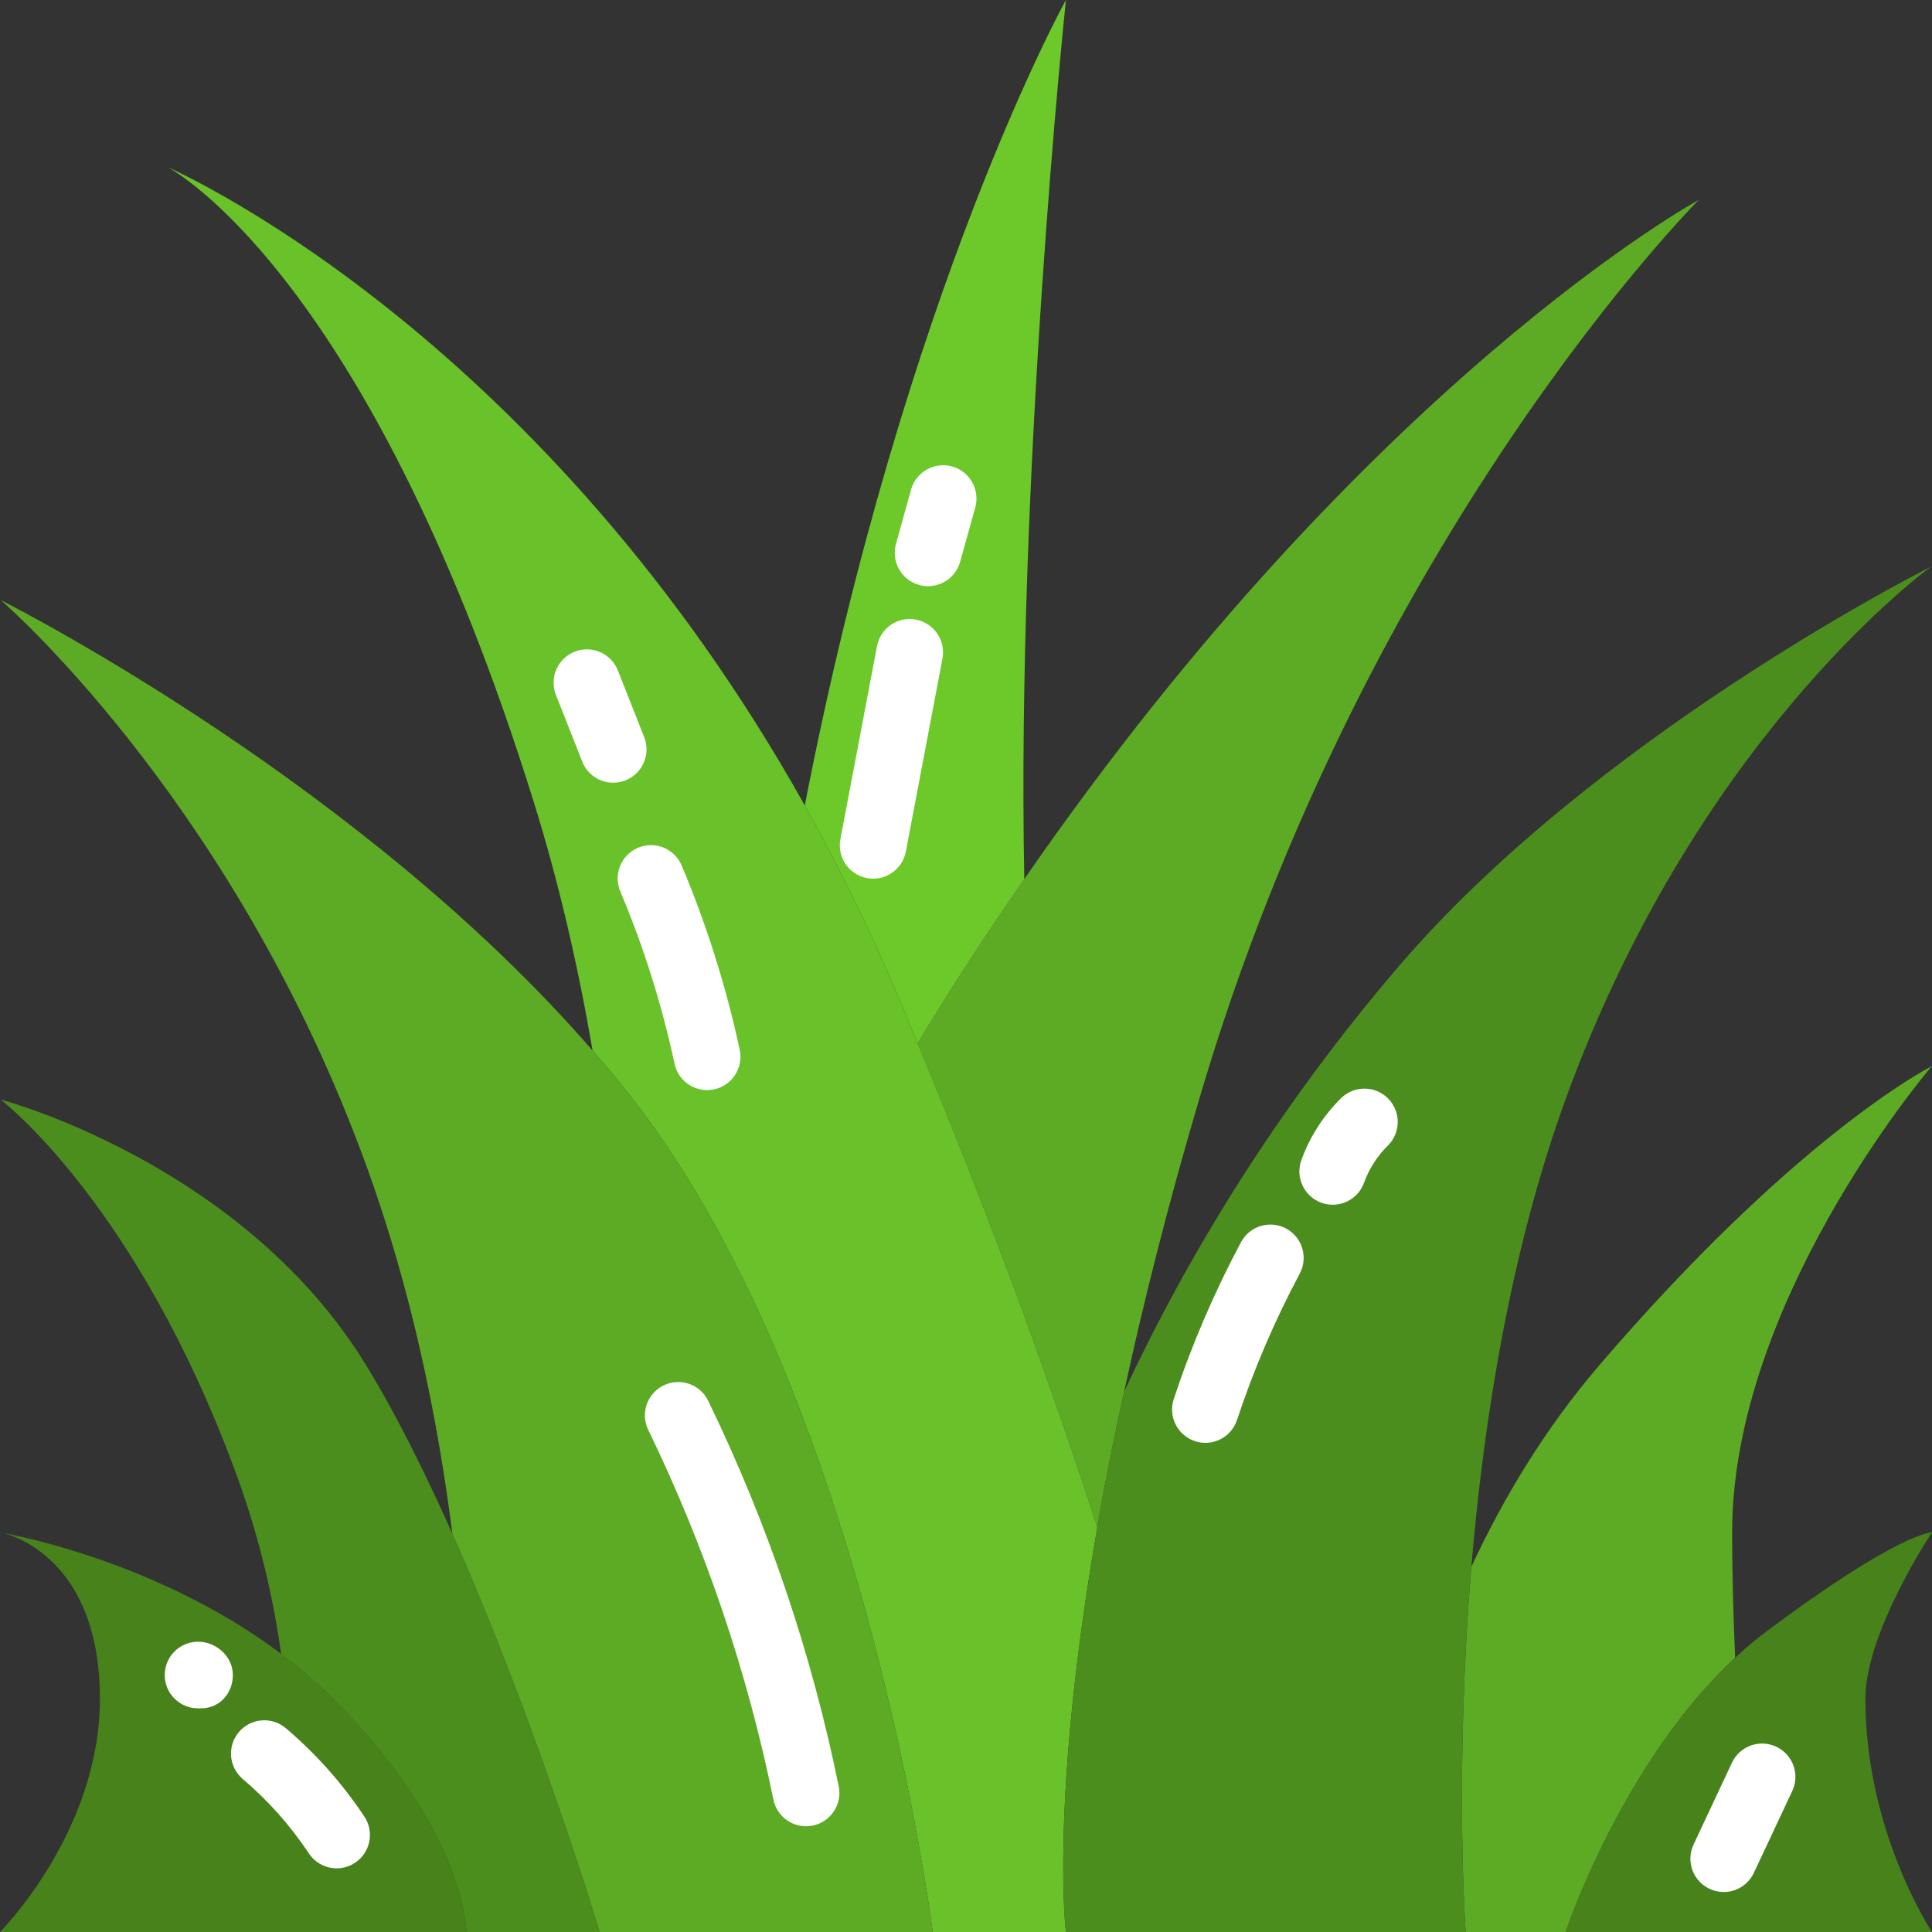
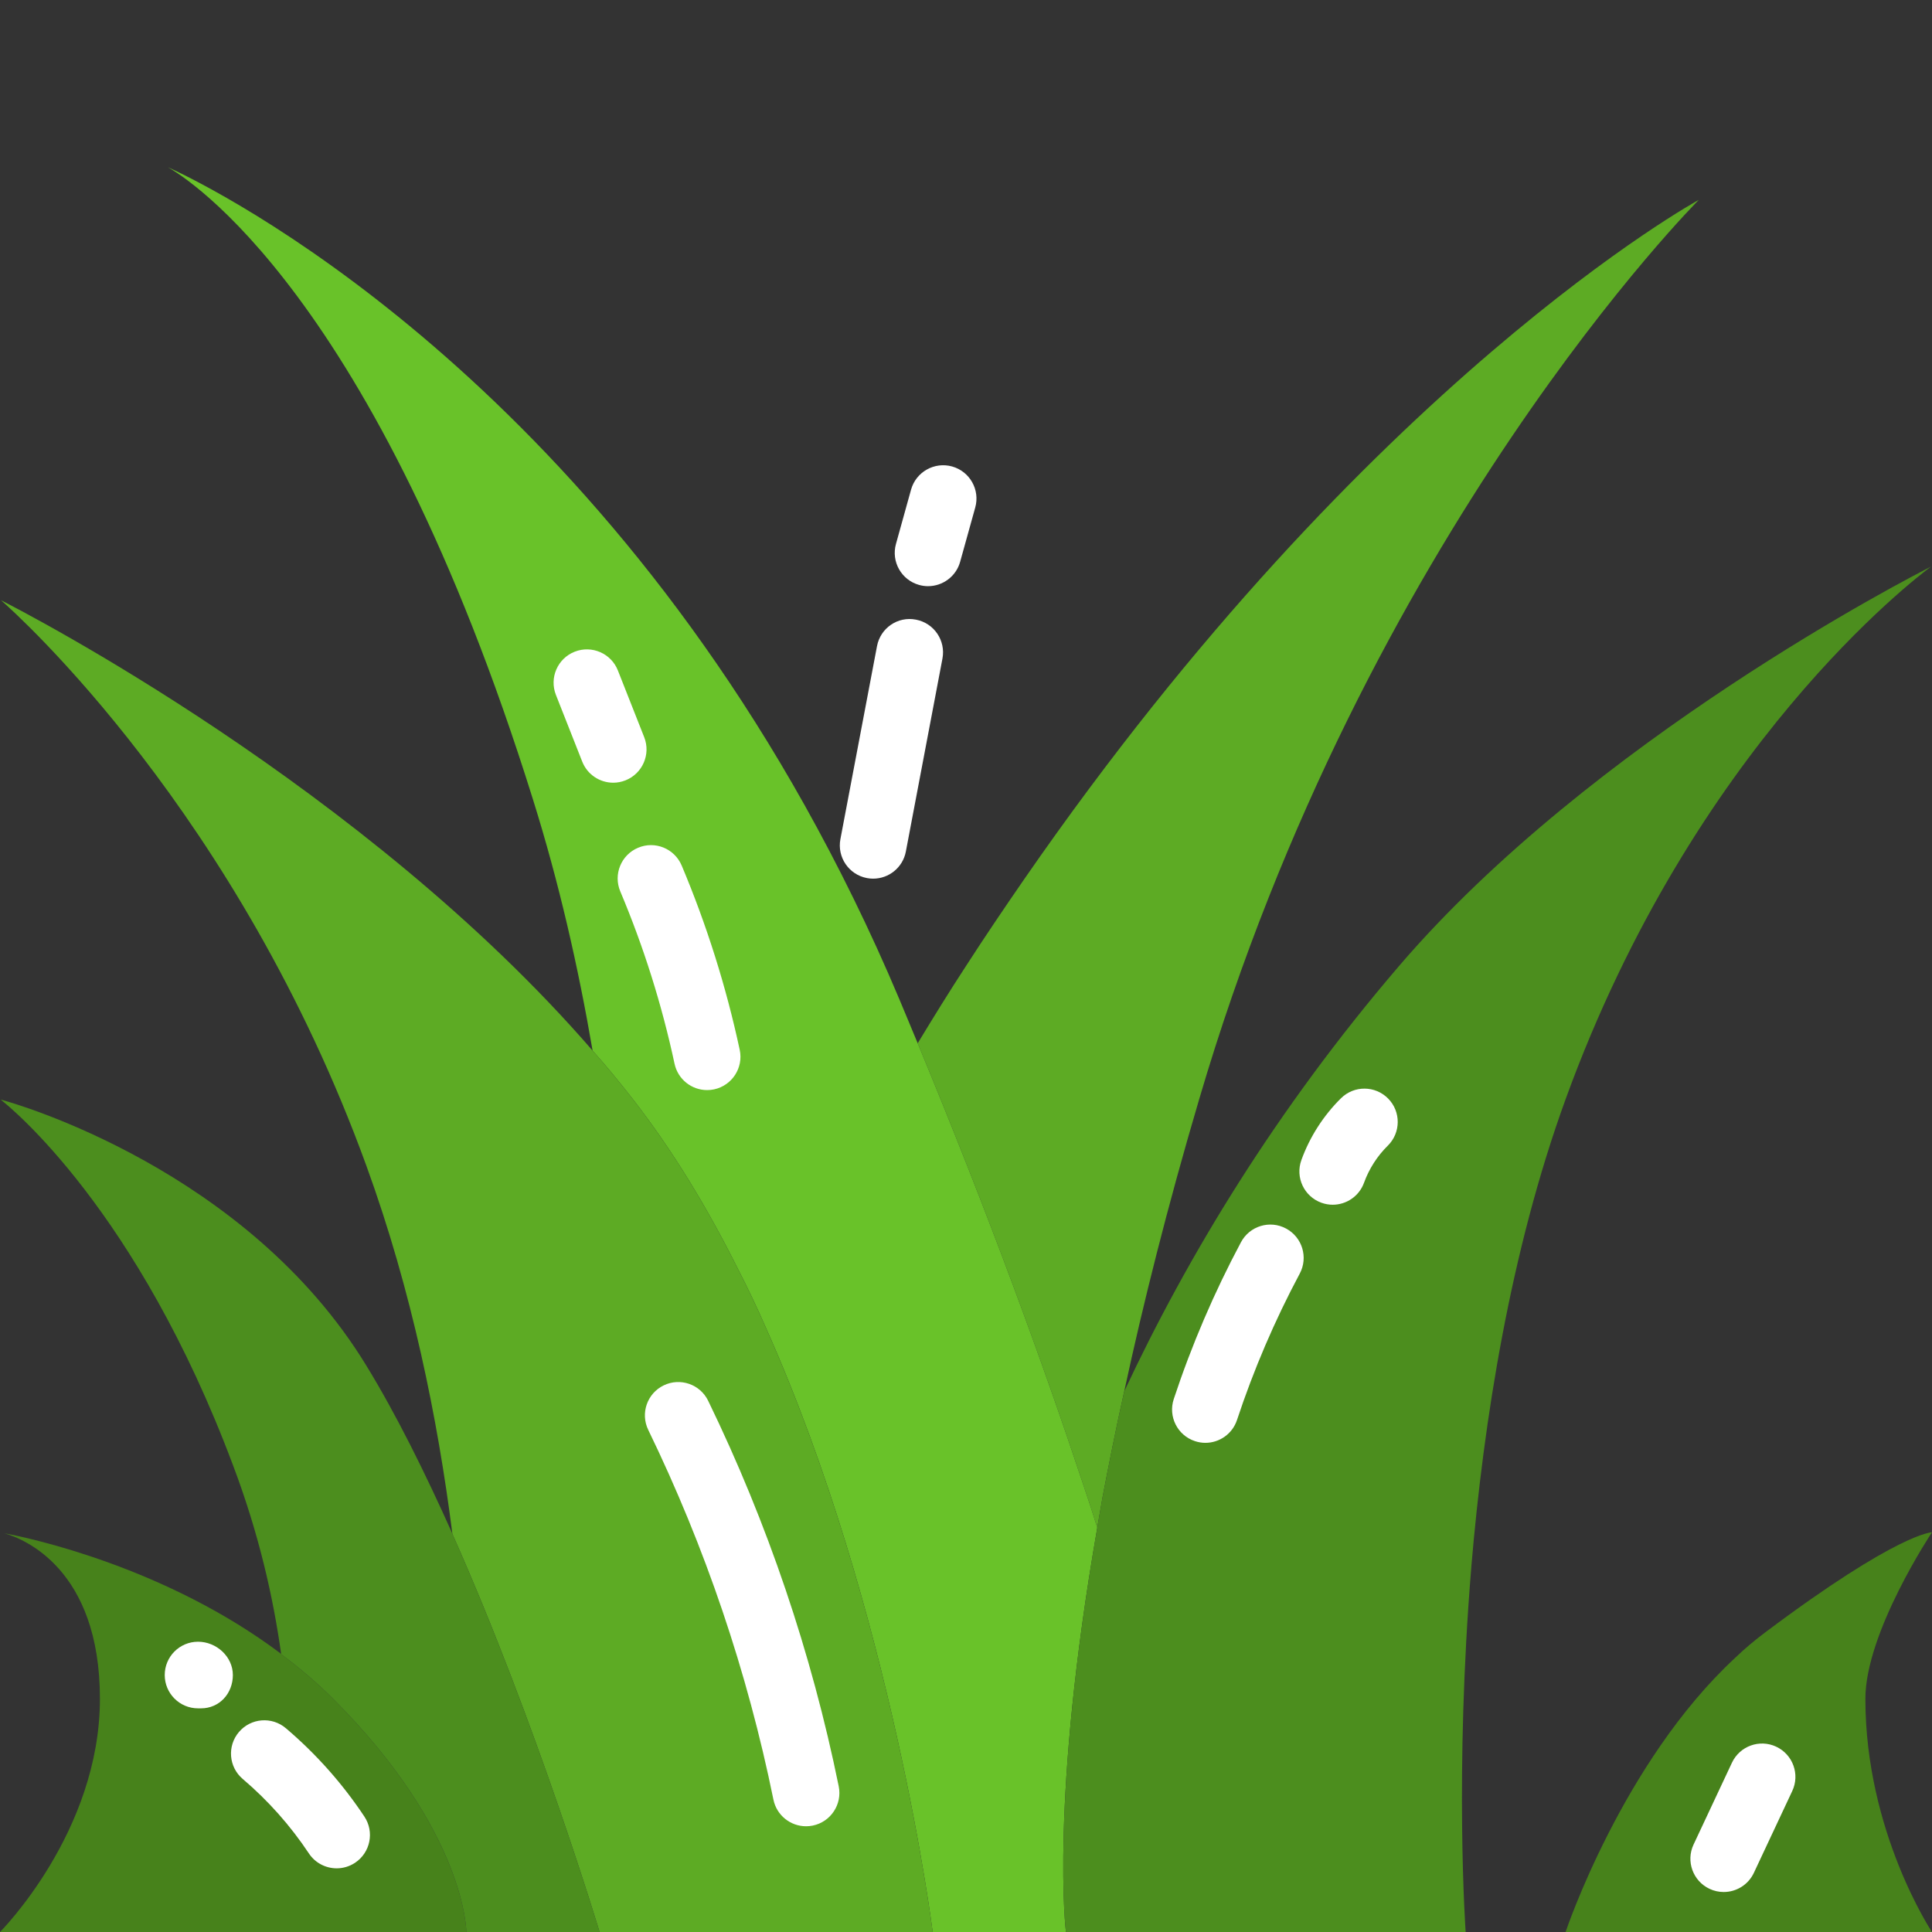
<svg xmlns="http://www.w3.org/2000/svg" height="464pt" viewBox="0 0 464 464" width="464pt">
  <rect x="0" y="0" width="464" height="464" fill="#333333" stroke="none" />
  <path d="m408 48s-80 80-120 216c-7.68 26-13.52 49.359-18 70.16-2 8.961-3.68 17.441-5.199 25.359-.402 2.48-.883 4.961-1.281 7.359-1.039-3.359-2.16-6.801-3.359-10.32-9.68-29.199-22.559-64.48-39.762-106 3.684-6.078 7.52-12.32 11.602-18.559 4.641-7.199 9.359-14.16 14-20.879 83.039-120.082 162-163.121 162-163.121zm0 0" fill="#5dab24" />
  <path d="m263.52 366.961c-11.438 65.598-7.52 97.039-7.52 97.039h-32s-9.602-76.719-39.918-144.801c-2.16-4.961-4.48-9.84-6.961-14.641-7.281-14.559-15.602-28.32-25.121-40.559-3.121-4-6.32-7.918-9.68-11.68-3.441-20.082-8.078-40.402-14.32-60.32-38.082-121.918-83.441-149.441-87.68-151.84 5.84 2.641 90.641 41.922 152.961 153.281 8 14.316 15.68 29.84 22.719 46.559 1.52 3.602 2.961 7.121 4.398 10.559 17.203 41.52 30.082 76.801 39.762 106 1.199 3.52 2.32 6.961 3.359 10.32zm0 0" fill="#69c229" />
  <path d="m224 464h-80s-15.121-50.16-35.359-95.602v-.078c-3.52-27.68-9.762-58.402-20.641-88.32-30.801-84.801-83.918-132.48-87.758-135.84 5.359 2.719 87.277 44.879 142.078 108.16 3.359 3.762 6.559 7.68 9.68 11.68 9.52 12.238 17.84 26 25.121 40.559 2.48 4.801 4.797 9.68 6.957 14.641 30.32 68.082 39.922 144.801 39.922 144.801zm0 0" fill="#5dab24" />
-   <path d="m416 368c0 10.719.32 20.801.719 30.16-27.117 25.121-40.719 65.84-40.719 65.84h-24s-2.719-38.242 1.359-87.602v-.078c7.68-16.562 17.762-33.281 30.641-48.32 46.48-54.242 78-70.961 79.918-71.918-2.398 2.797-47.918 57.359-47.918 111.918zm0 0" fill="#5dab24" />
  <path d="m112 464h-112s24-24 24-56c0-31.281-18.398-38.48-22.961-39.762 6.16 1.121 38.883 8.16 66.48 28.961v.082c4.32 3.199 8.562 6.801 12.48 10.719 32 32 32 56 32 56zm0 0" fill="#47821b" />
  <path d="m463.758 136.082c-3.84 2.879-56.957 43.117-87.758 127.918-13.281 36.559-19.68 77.281-22.641 112.32v.078c-4.078 49.359-1.359 87.602-1.359 87.602h-96s-3.918-31.441 7.52-97.039c0 0 0 0 0-.082.398-2.398.879-4.879 1.281-7.359 1.52-7.918 3.199-16.398 5.199-25.359 15.121-32.32 36.398-67.602 66-102.16 46.48-54.242 123.039-93.52 127.758-95.918zm0 0" fill="#4c8e1e" />
  <path d="m448 408c0 32 16 56 16 56h-88s13.602-40.719 40.719-65.84c2.32-2.242 4.723-4.242 7.281-6.16 32-24 40-24 40-24s-16 24-16 40zm0 0" fill="#47821b" />
  <path d="m144 464h-32s0-24-32-56c-3.918-3.918-8.16-7.52-12.48-10.719v-.082c-1.918-13.68-5.359-28.879-11.52-45.199-23.039-61.52-53.52-86.082-55.84-87.918 3.441.879 59.121 16.797 87.84 63.918 7.199 11.758 14.16 25.84 20.641 40.32v.078c20.238 45.441 35.359 95.602 35.359 95.602zm0 0" fill="#4c8e1e" />
-   <path d="m246 211.121c-4.641 6.719-9.359 13.68-14 20.879-4.082 6.238-7.918 12.48-11.602 18.559-1.438-3.438-2.879-6.957-4.398-10.559-7.039-16.719-14.719-32.242-22.719-46.559 24.078-123.922 62.719-193.441 62.719-193.441s-11.918 113.281-10 211.121zm0 0" fill="#6dc82a" />
  <g fill="#fff">
    <path d="m147.277 187.98c-3.191 0-6.207-1.922-7.445-5.07l-6.32-16.02c-1.621-4.109.398-8.754 4.508-10.375 4.113-1.617 8.762.402 10.375 4.508l6.32 16.02c1.621 4.109-.398 8.754-4.508 10.375-.961.379-1.957.562-2.93.562zm0 0" />
    <path d="m169.82 261.801c-3.691 0-7.008-2.566-7.816-6.324-3.031-14.148-7.414-28.074-13.031-41.391-1.719-4.074.191-8.766 4.262-10.48 4.078-1.734 8.766.195 10.48 4.262 6.004 14.242 10.695 29.133 13.938 44.258.926 4.32-1.828 8.57-6.148 9.5-.562.121-1.129.176-1.684.176zm0 0" />
    <path d="m193.582 438.605c-3.723 0-7.059-2.613-7.832-6.402-6.258-30.715-16.375-60.59-30.062-88.793-1.93-3.973-.273-8.758 3.703-10.688 3.957-1.93 8.758-.281 10.688 3.703 14.277 29.406 24.824 60.555 31.352 92.582.883 4.328-1.914 8.555-6.242 9.438-.539.109-1.078.16-1.605.16zm0 0" />
    <path d="m209.703 211.023c-.492 0-.996-.043-1.5-.141-4.34-.824-7.191-5.008-6.367-9.352l8.789-46.348c.82-4.336 4.973-7.223 9.352-6.367 4.34.824 7.191 5.008 6.367 9.352l-8.789 46.348c-.727 3.836-4.082 6.508-7.852 6.508zm0 0" />
    <path d="m222.891 140.781c-.707 0-1.43-.098-2.145-.297-4.258-1.18-6.75-5.59-5.566-9.848l3.625-13.047c1.188-4.25 5.609-6.742 9.855-5.559 4.258 1.188 6.746 5.598 5.559 9.855l-3.625 13.031c-.98 3.539-4.199 5.863-7.703 5.863zm0 0" />
    <path d="m289.492 346.52c-.832 0-1.68-.133-2.512-.41-4.195-1.387-6.473-5.91-5.082-10.105 4.277-12.941 9.711-25.613 16.141-37.664 2.078-3.898 6.922-5.387 10.824-3.293 3.898 2.082 5.371 6.926 3.293 10.824-6.004 11.25-11.074 23.078-15.07 35.156-1.109 3.359-4.234 5.492-7.594 5.492zm0 0" />
    <path d="m320.07 289.336c-.902 0-1.82-.156-2.719-.48-4.156-1.504-6.309-6.09-4.805-10.242 2.012-5.57 5.309-10.707 9.527-14.863 3.148-3.102 8.211-3.062 11.312.086 3.102 3.148 3.062 8.211-.086 11.312-2.527 2.492-4.5 5.57-5.707 8.906-1.18 3.254-4.25 5.281-7.523 5.281zm0 0" />
    <path d="m413.973 454.395c-1.141 0-2.297-.242-3.395-.758-4-1.879-5.723-6.641-3.844-10.641l9.219-19.652c1.879-4.004 6.645-5.73 10.641-3.844 4 1.879 5.723 6.641 3.844 10.641l-9.219 19.652c-1.363 2.902-4.242 4.602-7.246 4.602zm0 0" />
    <path d="m48.289 410.285h-.727c-4.418 0-8-3.582-8-8 0-4.418 3.582-8 8-8s8.363 3.582 8.363 8c0 4.418-3.219 8-7.637 8zm0 0" />
-     <path d="m80.859 448.707c-2.59 0-5.133-1.254-6.672-3.574-4.434-6.672-9.781-12.691-15.891-17.887-3.367-2.859-3.777-7.906-.914-11.273 2.859-3.367 7.91-3.777 11.273-.914 7.254 6.16 13.598 13.301 18.859 21.223 2.445 3.68 1.441 8.645-2.238 11.09-1.359.902-2.898 1.336-4.418 1.336zm0 0" />
+     <path d="m80.859 448.707c-2.59 0-5.133-1.254-6.672-3.574-4.434-6.672-9.781-12.691-15.891-17.887-3.367-2.859-3.777-7.906-.914-11.273 2.859-3.367 7.91-3.777 11.273-.914 7.254 6.16 13.598 13.301 18.859 21.223 2.445 3.68 1.441 8.645-2.238 11.09-1.359.902-2.898 1.336-4.418 1.336m0 0" />
  </g>
</svg>